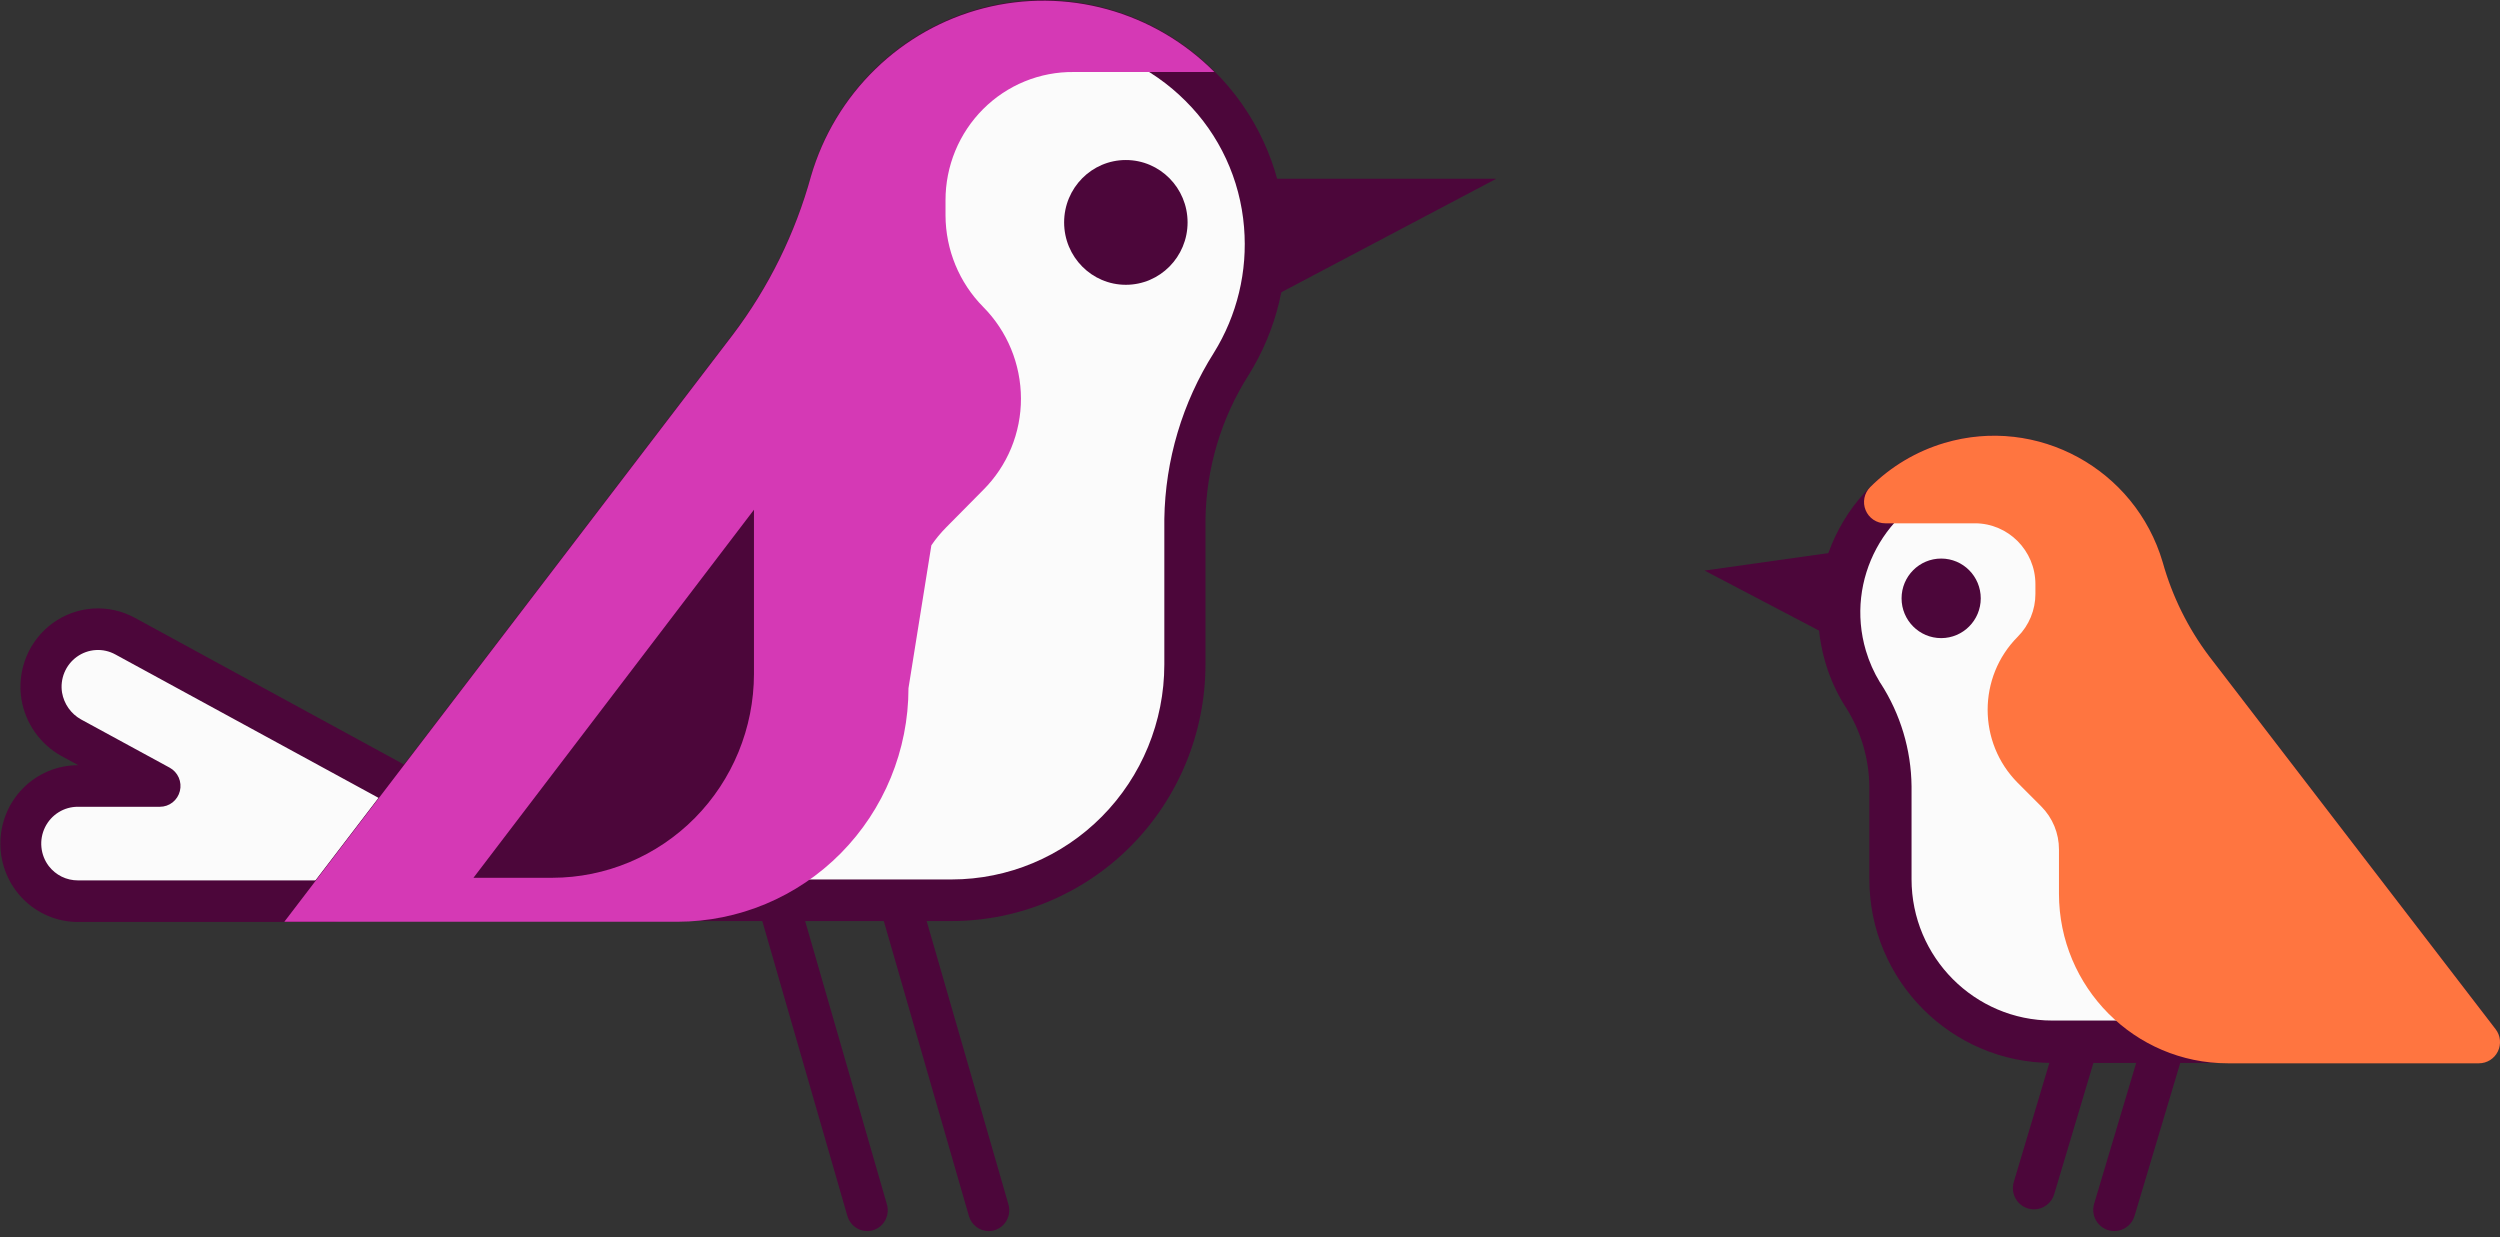
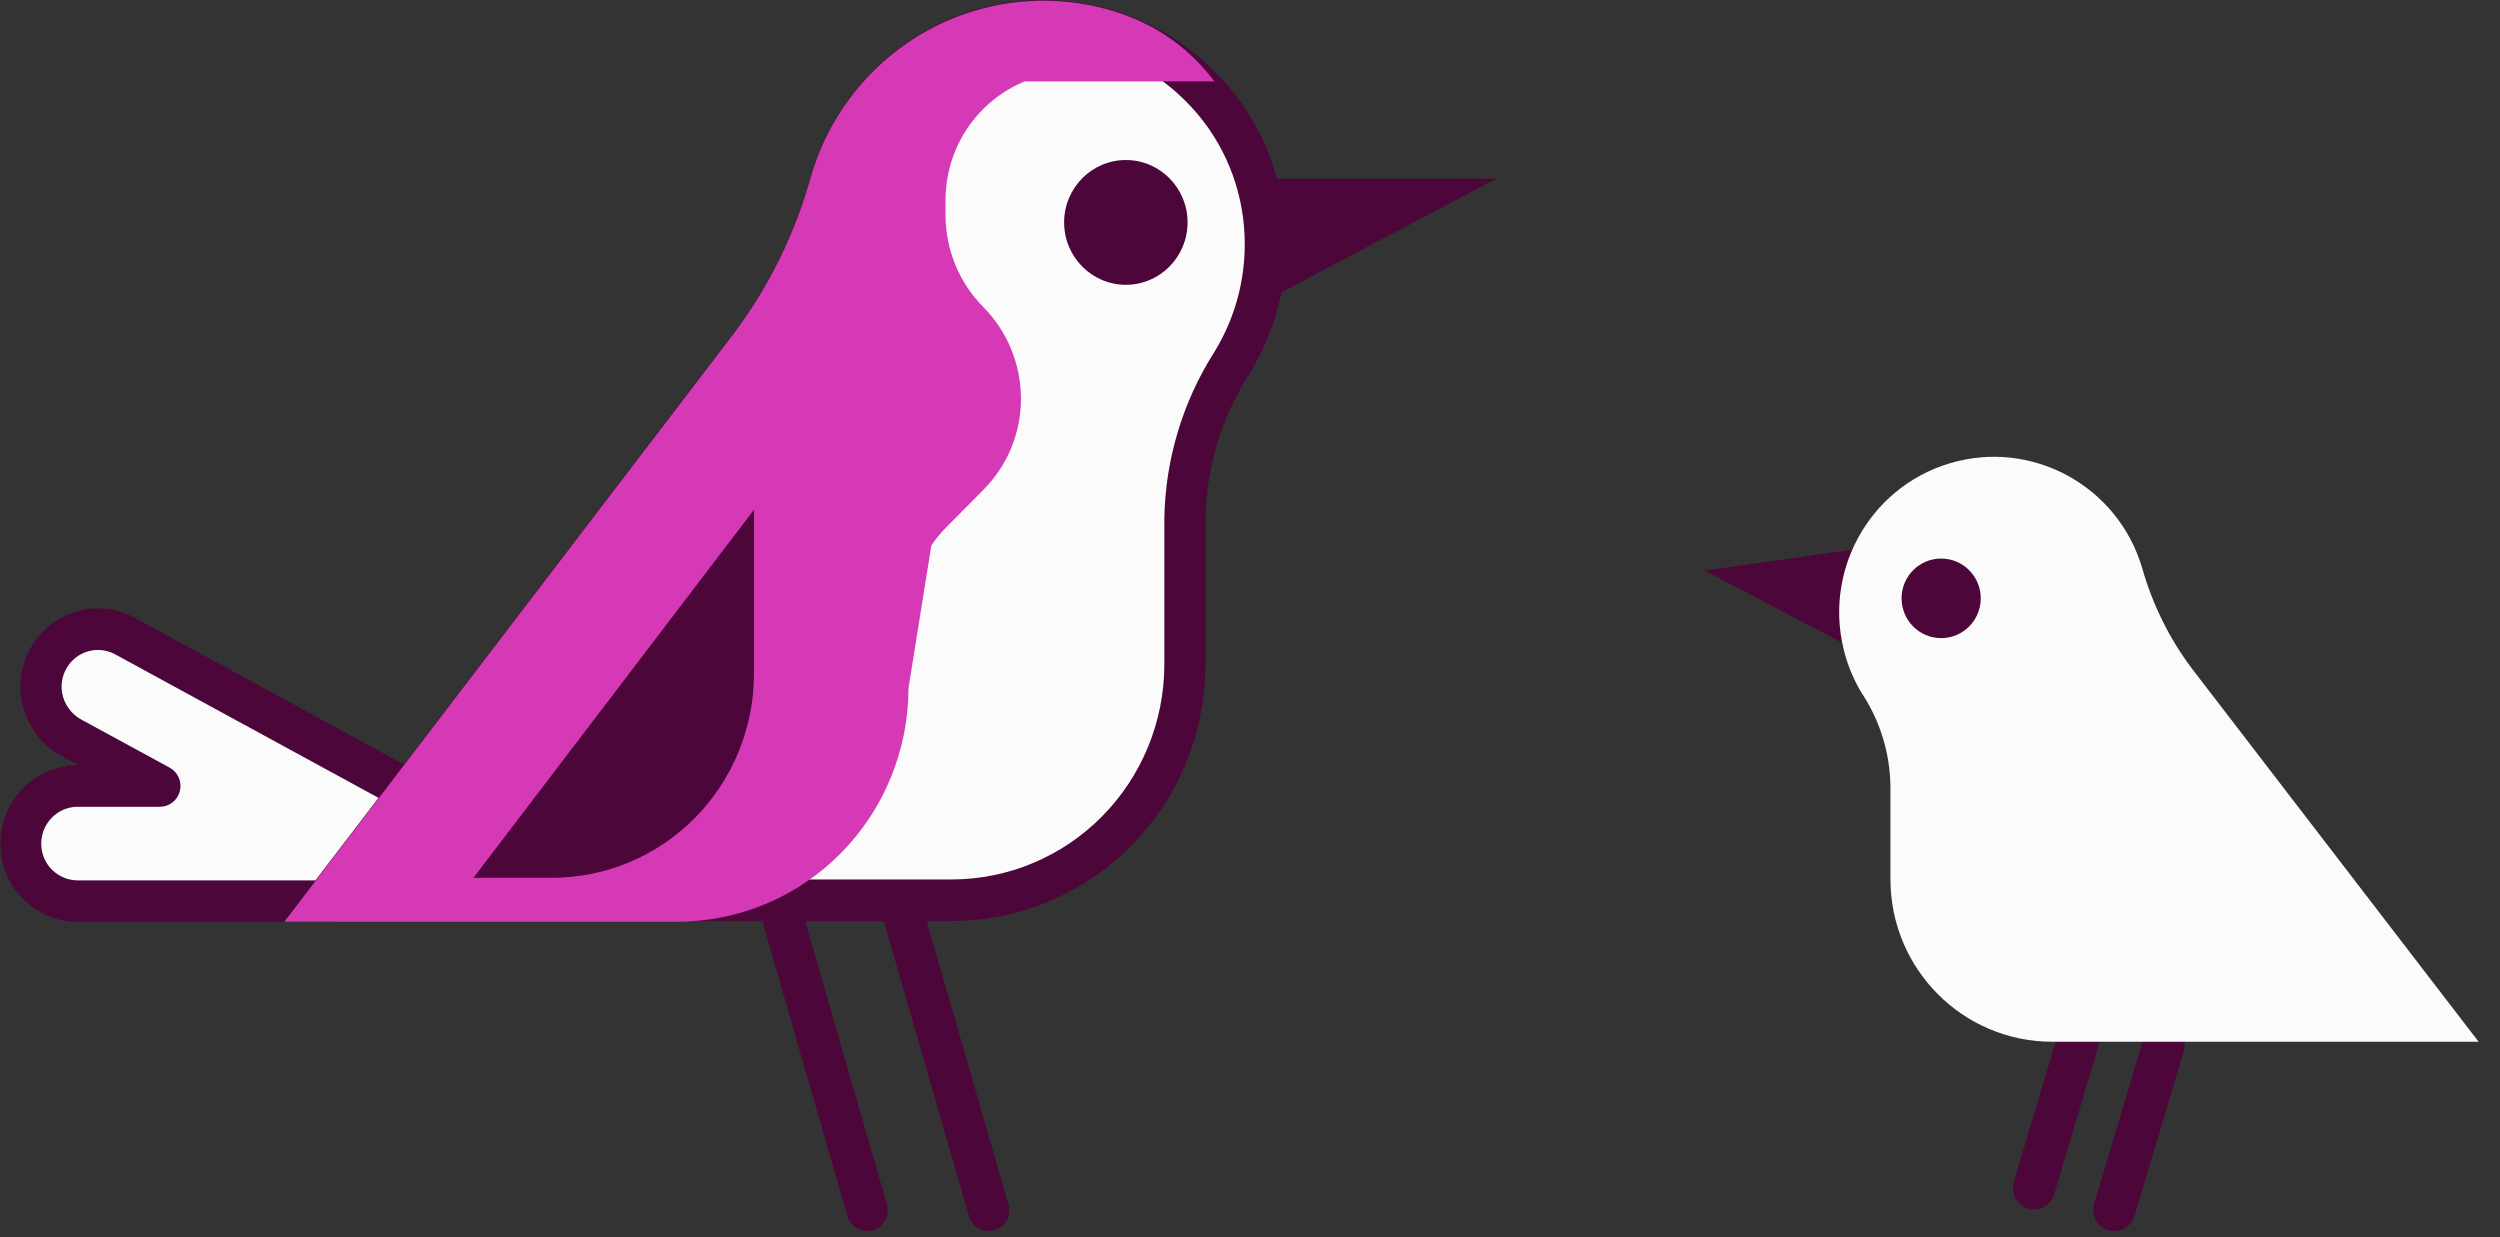
<svg xmlns="http://www.w3.org/2000/svg" width="97" height="48" viewBox="0 0 97 48" fill="none">
  <rect x="0" y="0" width="97" height="48" fill="#333333" stroke="none" />
  <g clip-path="url(#clip0_320_31458)">
    <path d="M12.897 34.965H3.024C2.733 34.965 2.446 34.907 2.178 34.795C1.909 34.682 1.666 34.518 1.46 34.31C1.255 34.103 1.092 33.857 0.981 33.586C0.87 33.314 0.813 33.024 0.813 32.73C0.813 32.437 0.87 32.146 0.981 31.875C1.092 31.604 1.255 31.358 1.46 31.15C1.666 30.943 1.909 30.778 2.178 30.666C2.446 30.554 2.733 30.496 3.024 30.496H6.206L2.763 28.622C2.466 28.457 2.209 28.227 2.012 27.948C1.814 27.67 1.681 27.35 1.622 27.012C1.554 26.6 1.602 26.176 1.761 25.79C1.92 25.404 2.182 25.07 2.519 24.827C2.856 24.584 3.254 24.442 3.667 24.416C4.08 24.391 4.492 24.483 4.856 24.682L15.523 30.495" fill="#FBFBFB" />
    <path d="M3.023 35.772H12.895C13.107 35.772 13.31 35.687 13.46 35.536C13.61 35.385 13.694 35.179 13.694 34.966C13.694 34.752 13.61 34.546 13.46 34.395C13.31 34.244 13.107 34.159 12.895 34.159H3.023C2.805 34.16 2.589 34.11 2.393 34.014C2.197 33.917 2.026 33.777 1.892 33.603C1.731 33.391 1.632 33.137 1.607 32.871C1.581 32.605 1.63 32.337 1.748 32.097C1.866 31.858 2.048 31.656 2.273 31.516C2.498 31.375 2.758 31.302 3.023 31.303H6.205C6.383 31.303 6.555 31.243 6.696 31.133C6.836 31.022 6.936 30.868 6.979 30.693C7.023 30.519 7.007 30.335 6.936 30.171C6.864 30.007 6.74 29.871 6.584 29.786L3.141 27.912C2.95 27.805 2.785 27.657 2.658 27.477C2.531 27.298 2.446 27.092 2.408 26.875C2.365 26.612 2.397 26.342 2.498 26.096C2.6 25.85 2.768 25.638 2.983 25.483C3.198 25.329 3.451 25.238 3.715 25.222C3.978 25.205 4.24 25.264 4.473 25.391L15.144 31.206C15.236 31.258 15.338 31.291 15.443 31.303C15.548 31.315 15.654 31.305 15.756 31.275C15.857 31.245 15.951 31.195 16.034 31.128C16.116 31.061 16.184 30.978 16.234 30.884C16.284 30.79 16.315 30.687 16.326 30.58C16.336 30.474 16.326 30.367 16.295 30.265C16.264 30.163 16.213 30.068 16.145 29.986C16.078 29.903 15.995 29.836 15.901 29.786L5.233 23.972C4.738 23.701 4.177 23.576 3.614 23.611C3.052 23.647 2.511 23.841 2.052 24.172C1.594 24.503 1.237 24.958 1.021 25.484C0.806 26.01 0.741 26.587 0.834 27.148C0.913 27.605 1.092 28.037 1.358 28.414C1.625 28.791 1.971 29.103 2.372 29.327L3.04 29.69H3.024C2.226 29.69 1.46 30.011 0.896 30.581C0.331 31.151 0.014 31.925 0.014 32.731C0.014 33.538 0.331 34.312 0.896 34.882C1.46 35.452 2.226 35.773 3.024 35.773L3.023 35.772ZM33.646 47.766C33.77 47.766 33.893 47.737 34.004 47.681C34.114 47.625 34.211 47.543 34.285 47.443C34.36 47.343 34.41 47.226 34.432 47.103C34.454 46.98 34.448 46.853 34.413 46.733L30.96 34.768C30.932 34.664 30.884 34.568 30.819 34.483C30.753 34.399 30.672 34.328 30.58 34.276C30.487 34.223 30.385 34.19 30.28 34.178C30.174 34.166 30.068 34.175 29.966 34.205C29.864 34.235 29.769 34.285 29.687 34.353C29.605 34.42 29.536 34.504 29.486 34.598C29.436 34.693 29.405 34.796 29.395 34.903C29.385 35.01 29.396 35.117 29.427 35.219L32.88 47.185C32.929 47.352 33.029 47.499 33.167 47.604C33.306 47.709 33.474 47.766 33.646 47.766ZM38.361 47.766C38.485 47.766 38.607 47.737 38.718 47.681C38.829 47.625 38.926 47.543 39 47.443C39.074 47.343 39.125 47.226 39.147 47.103C39.169 46.98 39.162 46.853 39.128 46.733L35.675 34.768C35.615 34.562 35.478 34.389 35.292 34.286C35.106 34.183 34.888 34.159 34.685 34.219C34.481 34.279 34.31 34.418 34.208 34.606C34.106 34.793 34.083 35.014 34.142 35.219L37.595 47.185C37.643 47.352 37.744 47.499 37.882 47.604C38.02 47.709 38.188 47.766 38.361 47.766ZM48.528 6.936H58.055L49.193 11.615L48.528 6.936Z" fill="#4C063A" />
    <path d="M36.926 34.93C39.325 34.927 41.624 33.963 43.321 32.249C45.017 30.535 45.971 28.211 45.974 25.787V20.139C46.008 18.003 46.63 15.92 47.77 14.121C48.766 12.521 49.22 10.637 49.064 8.754C48.899 6.704 48.01 4.784 46.559 3.342C45.095 1.875 43.16 0.983 41.104 0.829C40.896 0.814 40.688 0.807 40.479 0.807C38.627 0.811 36.824 1.418 35.34 2.538C33.855 3.659 32.767 5.233 32.237 7.027C31.595 9.354 30.519 11.536 29.066 13.454L12.658 34.929L36.926 34.93Z" fill="#FBFBFB" />
    <path d="M40.48 1.614C38.801 1.617 37.166 2.166 35.82 3.181C34.474 4.196 33.487 5.623 33.005 7.249C32.337 9.674 31.215 11.947 29.702 13.945L14.284 34.123H36.927C39.114 34.121 41.211 33.242 42.757 31.679C44.304 30.116 45.174 27.997 45.176 25.787V20.139C45.211 17.85 45.877 15.616 47.098 13.688C48.001 12.235 48.412 10.525 48.269 8.816C48.119 6.961 47.314 5.223 46 3.919C44.671 2.585 42.914 1.774 41.046 1.634C40.858 1.62 40.668 1.614 40.48 1.614ZM40.48 2.82498e-06C40.705 2.82498e-06 40.931 0.008 41.158 0.024C43.406 0.188 45.521 1.161 47.119 2.767C48.708 4.341 49.681 6.442 49.86 8.683C50.035 10.741 49.54 12.8 48.45 14.546C47.386 16.216 46.805 18.153 46.773 20.139V25.787C46.77 28.425 45.731 30.954 43.886 32.819C42.04 34.684 39.537 35.734 36.927 35.737H11.034L28.438 12.959C29.829 11.121 30.858 9.03 31.471 6.801C32.045 4.836 33.233 3.112 34.856 1.886C36.48 0.66 38.453 -0.002 40.48 2.82498e-06Z" fill="#4C063A" />
    <path d="M43.683 11.05C42.36 11.05 41.288 9.966 41.288 8.629C41.288 7.293 42.36 6.209 43.683 6.209C45.006 6.209 46.078 7.293 46.078 8.629C46.078 9.966 45.006 11.05 43.683 11.05Z" fill="#4C063A" />
-     <path d="M11.032 35.764H26.281C28.659 35.762 30.939 34.807 32.621 33.108C34.302 31.409 35.248 29.104 35.249 26.701L36.137 21.158C36.307 20.909 36.5 20.676 36.712 20.462L38.149 19.01C38.614 18.546 38.983 17.993 39.235 17.384C39.486 16.774 39.615 16.12 39.613 15.46C39.609 14.127 39.083 12.851 38.149 11.91C37.217 10.968 36.691 9.692 36.686 8.36V7.769C36.685 7.111 36.815 6.459 37.065 5.852C37.316 5.245 37.684 4.694 38.146 4.232C38.609 3.769 39.158 3.404 39.761 3.157C40.365 2.91 41.011 2.787 41.662 2.794H47.117C45.964 1.633 44.532 0.796 42.962 0.362C41.392 -0.071 39.737 -0.085 38.16 0.321C36.583 0.728 35.138 1.541 33.965 2.682C32.792 3.822 31.932 5.251 31.47 6.827C30.857 9.057 29.827 11.147 28.436 12.986L11.032 35.764Z" fill="#D539B5" />
+     <path d="M11.032 35.764H26.281C28.659 35.762 30.939 34.807 32.621 33.108C34.302 31.409 35.248 29.104 35.249 26.701L36.137 21.158C36.307 20.909 36.5 20.676 36.712 20.462L38.149 19.01C38.614 18.546 38.983 17.993 39.235 17.384C39.486 16.774 39.615 16.12 39.613 15.46C39.609 14.127 39.083 12.851 38.149 11.91C37.217 10.968 36.691 9.692 36.686 8.36V7.769C36.685 7.111 36.815 6.459 37.065 5.852C37.316 5.245 37.684 4.694 38.146 4.232C38.609 3.769 39.158 3.404 39.761 3.157H47.117C45.964 1.633 44.532 0.796 42.962 0.362C41.392 -0.071 39.737 -0.085 38.16 0.321C36.583 0.728 35.138 1.541 33.965 2.682C32.792 3.822 31.932 5.251 31.47 6.827C30.857 9.057 29.827 11.147 28.436 12.986L11.032 35.764Z" fill="#D539B5" />
    <path d="M18.37 34.058L29.254 19.778V26.152C29.25 28.248 28.425 30.257 26.959 31.739C25.492 33.221 23.504 34.055 21.43 34.058H18.37Z" fill="#4C063A" />
  </g>
  <g clip-path="url(#clip1_320_31458)">
    <path d="M82.036 47.765C81.908 47.765 81.782 47.735 81.668 47.678C81.554 47.62 81.455 47.536 81.379 47.433C81.303 47.331 81.251 47.211 81.229 47.085C81.207 46.958 81.215 46.828 81.252 46.706L83.162 40.31C83.192 40.206 83.243 40.108 83.311 40.023C83.378 39.938 83.462 39.868 83.557 39.816C83.652 39.764 83.757 39.731 83.864 39.72C83.972 39.709 84.081 39.719 84.184 39.75C84.288 39.782 84.385 39.833 84.468 39.902C84.552 39.971 84.621 40.056 84.672 40.153C84.723 40.249 84.754 40.354 84.764 40.462C84.774 40.571 84.763 40.68 84.73 40.784L82.82 47.179C82.769 47.348 82.665 47.497 82.524 47.602C82.383 47.708 82.212 47.765 82.036 47.765ZM78.918 46.923C78.791 46.923 78.665 46.893 78.551 46.836C78.437 46.778 78.338 46.694 78.262 46.592C78.186 46.489 78.134 46.369 78.112 46.243C78.09 46.117 78.098 45.987 78.134 45.864L79.831 40.183C79.894 39.974 80.036 39.798 80.227 39.695C80.418 39.592 80.642 39.569 80.85 39.631C81.058 39.694 81.233 39.837 81.336 40.029C81.439 40.221 81.462 40.447 81.399 40.656L79.702 46.337C79.652 46.506 79.548 46.655 79.407 46.76C79.266 46.866 79.094 46.923 78.918 46.923ZM71.965 21.315L66.137 22.138L71.809 25.113L71.965 21.315Z" fill="#4C063A" />
    <path d="M72.284 26.967C72.965 28.025 73.334 29.255 73.349 30.515V34.112C73.349 37.596 76.158 40.419 79.624 40.419H96.169L85.053 25.949C84.171 24.778 83.514 23.451 83.116 22.036C82.17 18.843 78.828 17.025 75.651 17.976C72.473 18.927 70.664 22.286 71.611 25.479C71.765 25.999 71.988 26.496 72.274 26.956L72.284 26.967Z" fill="#FBFBFB" />
-     <path d="M96.17 41.242H79.625C75.714 41.242 72.531 38.044 72.531 34.113V30.515C72.518 29.433 72.205 28.375 71.628 27.46C71.611 27.439 71.595 27.416 71.581 27.392C71.256 26.87 71.002 26.306 70.827 25.715C69.754 22.092 71.813 18.267 75.418 17.188C79.023 16.109 82.829 18.179 83.902 21.802C84.271 23.122 84.883 24.36 85.707 25.453L96.818 39.917C96.911 40.038 96.969 40.184 96.984 40.337C97 40.49 96.972 40.644 96.905 40.782C96.837 40.92 96.733 41.037 96.603 41.118C96.473 41.199 96.323 41.242 96.17 41.242ZM72.942 26.476C72.953 26.491 72.964 26.506 72.973 26.52C73.738 27.709 74.153 29.09 74.168 30.506V34.113C74.168 37.137 76.616 39.597 79.625 39.597H94.504L84.407 26.453C83.459 25.198 82.755 23.776 82.33 22.26C81.517 19.518 78.625 17.945 75.885 18.765C73.145 19.585 71.58 22.492 72.396 25.245C72.524 25.677 72.708 26.091 72.942 26.476Z" fill="#4C063A" />
    <path d="M75.317 24.759C76.166 24.759 76.853 24.068 76.853 23.216C76.853 22.363 76.166 21.672 75.317 21.672C74.469 21.672 73.781 22.363 73.781 23.216C73.781 24.068 74.469 24.759 75.317 24.759Z" fill="#4C063A" />
-     <path d="M96.829 39.931L85.719 25.467C84.895 24.375 84.283 23.136 83.914 21.817C82.847 18.192 79.045 16.115 75.439 17.188C74.355 17.51 73.368 18.098 72.566 18.897C72.451 19.012 72.372 19.159 72.34 19.318C72.308 19.478 72.324 19.644 72.386 19.794C72.448 19.945 72.553 20.074 72.687 20.165C72.822 20.255 72.981 20.304 73.143 20.304H76.626C77.919 20.305 78.972 21.363 78.974 22.662V23.038C78.975 23.348 78.914 23.655 78.796 23.942C78.678 24.228 78.505 24.488 78.286 24.707C76.732 26.269 76.732 28.81 78.287 30.374L79.199 31.288C79.418 31.507 79.592 31.768 79.71 32.055C79.828 32.342 79.889 32.65 79.888 32.961V34.675C79.888 38.304 82.825 41.256 86.436 41.256H96.182C96.335 41.256 96.485 41.213 96.615 41.132C96.745 41.05 96.849 40.934 96.917 40.796C96.984 40.658 97.012 40.504 96.996 40.351C96.981 40.198 96.923 40.052 96.829 39.931Z" fill="#FF7540" />
  </g>
  <defs>
    <clipPath id="clip0_320_31458">
      <rect width="58.053" height="47.765" fill="white" transform="matrix(-1 0 0 1 58.055 0)" />
    </clipPath>
    <clipPath id="clip1_320_31458">
      <rect width="30.864" height="30.864" fill="white" transform="translate(66.137 16.901)" />
    </clipPath>
  </defs>
</svg>